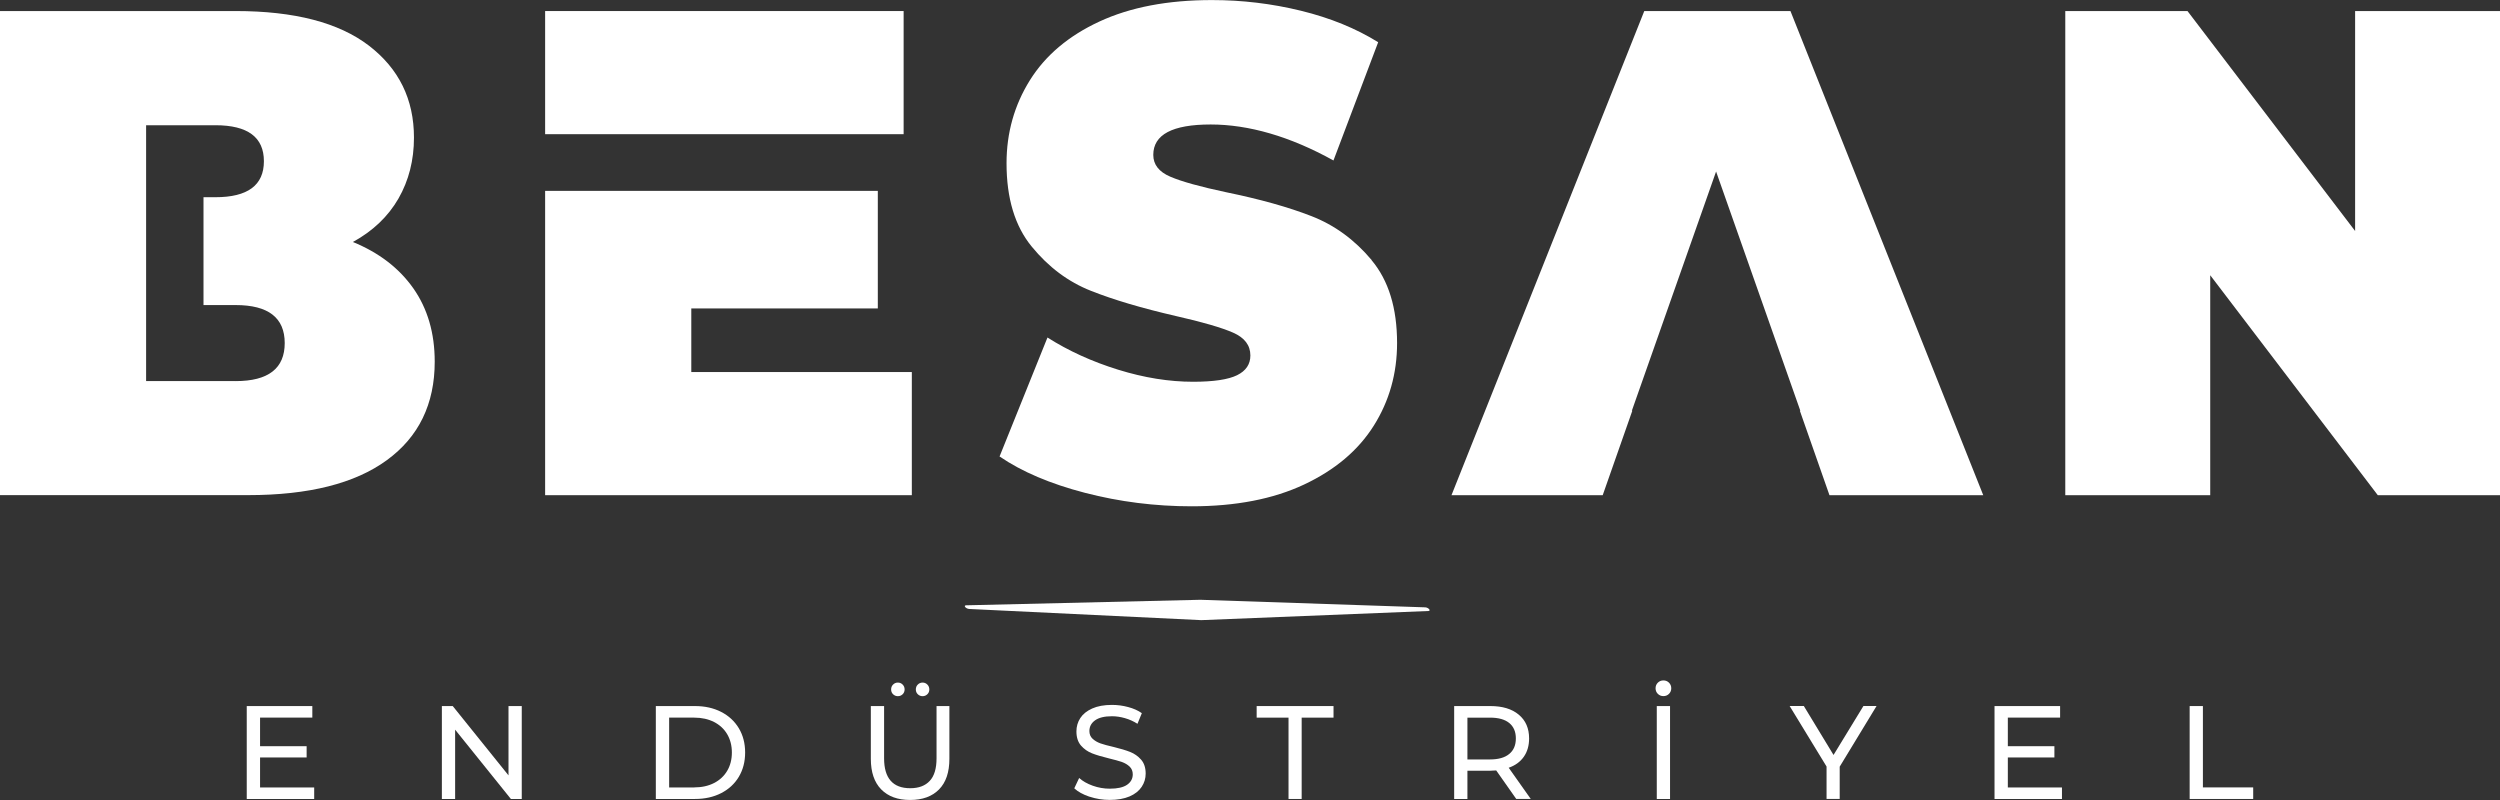
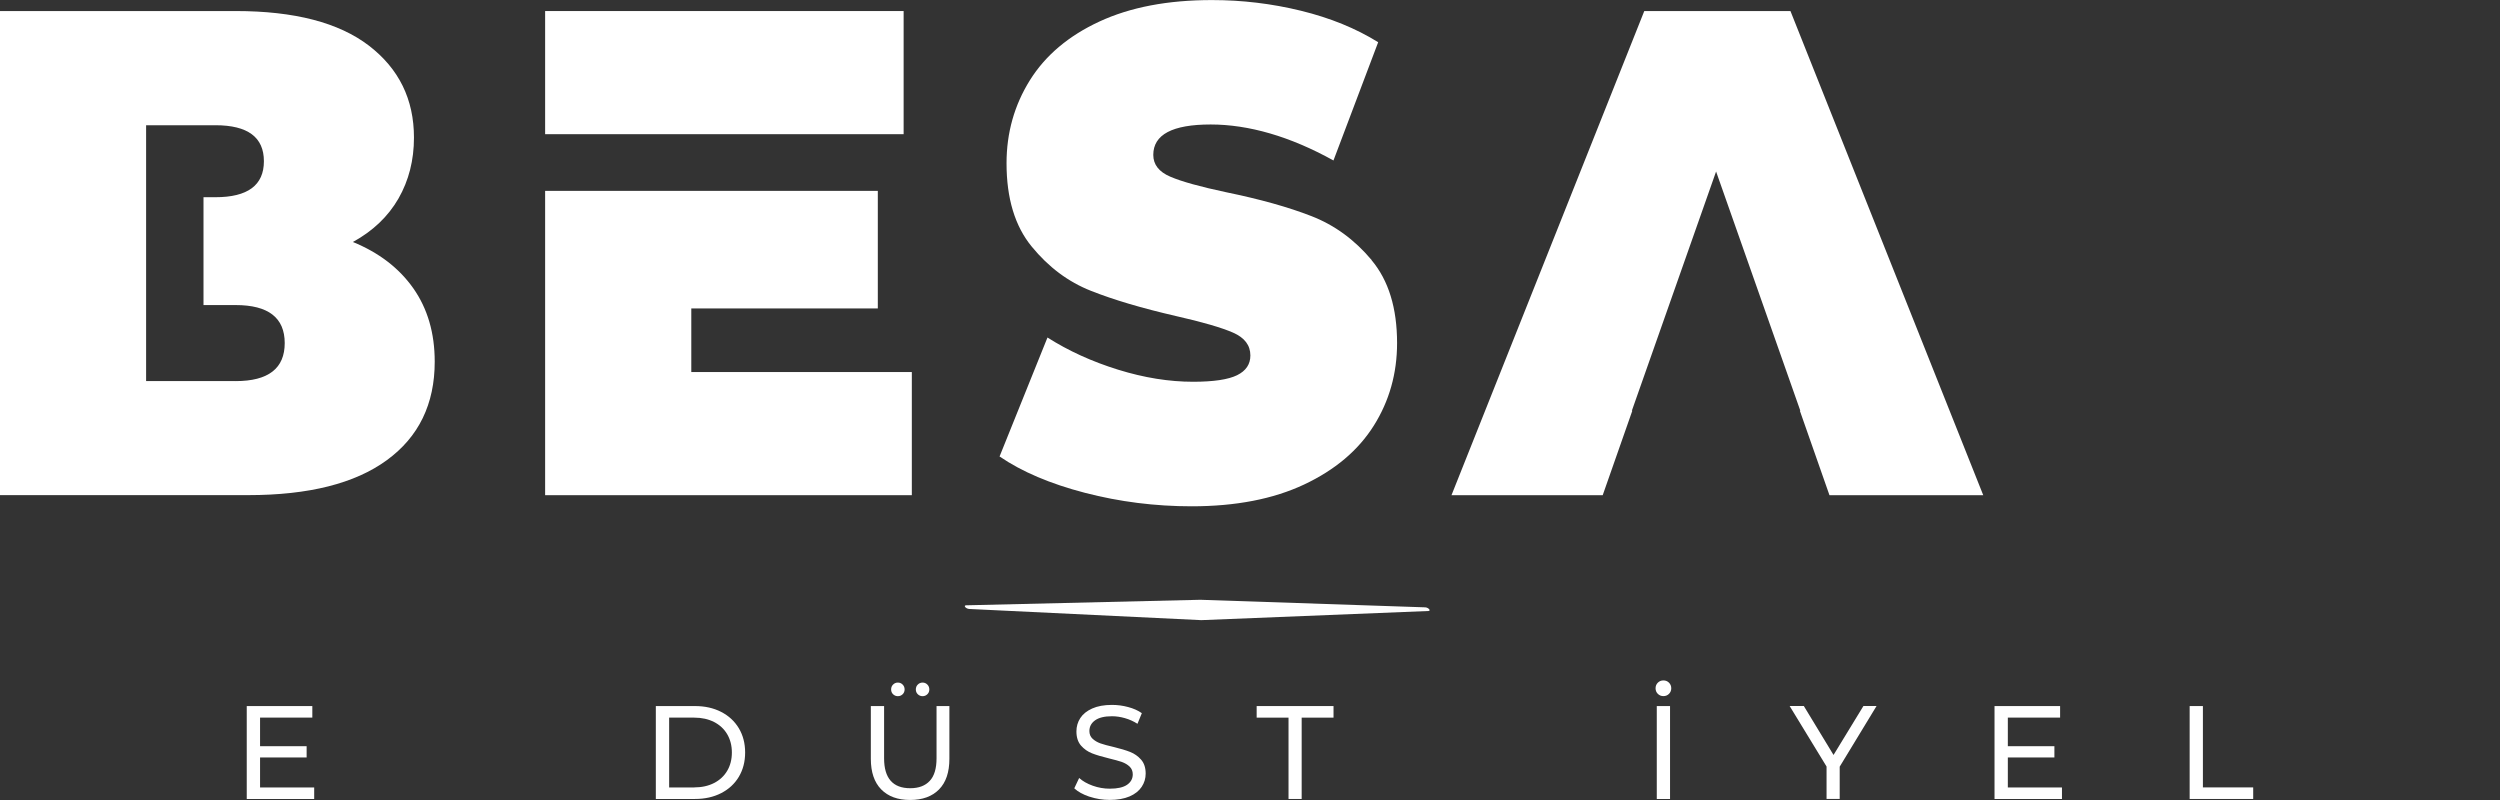
<svg xmlns="http://www.w3.org/2000/svg" id="Layer_2" data-name="Layer 2" viewBox="0 0 429.99 137.6">
  <rect x="0" y="0" width="429.99" height="137.6" fill="#333333" stroke="none" />
  <defs>
    <style>
      .cls-1 {
        fill: #fff;
      }
    </style>
  </defs>
  <g id="Layer_1-2" data-name="Layer 1">
    <g>
      <g>
        <g>
          <path class="cls-1" d="m54.04,135.43v1.99h-11.6v-15.98h11.28v1.99h-8.99v4.91h8.01v1.94h-8.01v5.16h9.31Z" />
-           <path class="cls-1" d="m89.74,121.44v15.98h-1.87l-9.59-11.92v11.92h-2.28v-15.98h1.87l9.59,11.92v-11.92h2.28Z" />
          <path class="cls-1" d="m112.8,121.44h6.73c1.69,0,3.19.33,4.5,1,1.31.67,2.32,1.61,3.05,2.82.72,1.21,1.08,2.6,1.08,4.17s-.36,2.96-1.08,4.17c-.72,1.21-1.74,2.15-3.05,2.82-1.31.67-2.81,1-4.5,1h-6.73v-15.98Zm6.6,13.99c1.29,0,2.43-.25,3.41-.75.98-.5,1.74-1.21,2.27-2.11s.8-1.95.8-3.14-.27-2.23-.8-3.14-1.29-1.61-2.27-2.11c-.98-.5-2.12-.75-3.41-.75h-4.31v12.01h4.31Z" />
          <path class="cls-1" d="m151.56,135.77c-1.19-1.22-1.78-2.97-1.78-5.25v-9.08h2.28v8.99c0,3.42,1.5,5.14,4.5,5.14,1.46,0,2.58-.42,3.36-1.27.78-.84,1.16-2.13,1.16-3.87v-8.99h2.21v9.08c0,2.3-.59,4.05-1.78,5.26s-2.85,1.81-4.98,1.81-3.79-.61-4.98-1.83Zm2.05-16.36c-.23-.22-.34-.5-.34-.83s.11-.62.34-.84c.23-.23.5-.34.82-.34s.59.11.82.34c.23.23.34.51.34.84s-.11.61-.34.83c-.23.22-.5.33-.82.33s-.59-.11-.82-.33Zm4.25,0c-.23-.22-.34-.5-.34-.83s.11-.62.34-.84c.23-.23.5-.34.82-.34s.59.11.82.34c.23.23.34.51.34.84s-.11.61-.34.83c-.23.22-.5.33-.82.33s-.59-.11-.82-.33Z" />
          <path class="cls-1" d="m187.41,137.04c-1.12-.37-2-.86-2.64-1.45l.84-1.78c.61.55,1.39.99,2.34,1.33.95.34,1.93.51,2.93.51,1.32,0,2.31-.22,2.97-.67.65-.45.98-1.05.98-1.79,0-.55-.18-.99-.54-1.34-.36-.34-.8-.6-1.32-.79-.52-.18-1.27-.39-2.23-.62-1.2-.29-2.17-.58-2.91-.87-.74-.29-1.37-.73-1.9-1.33-.52-.6-.79-1.41-.79-2.43,0-.85.22-1.62.67-2.31.45-.69,1.13-1.23,2.04-1.64.91-.41,2.05-.62,3.4-.62.94,0,1.87.12,2.79.37.91.24,1.7.59,2.35,1.05l-.75,1.83c-.67-.43-1.38-.75-2.15-.97-.76-.22-1.51-.33-2.24-.33-1.29,0-2.26.24-2.91.71-.65.47-.97,1.08-.97,1.83,0,.55.18.99.55,1.33.37.34.82.61,1.36.8.54.19,1.27.39,2.2.6,1.2.29,2.17.58,2.9.87s1.36.73,1.88,1.32.79,1.39.79,2.4c0,.84-.23,1.6-.69,2.29s-1.15,1.24-2.08,1.64-2.07.6-3.42.6c-1.2,0-2.36-.19-3.48-.56Z" />
          <path class="cls-1" d="m221.62,123.43h-5.48v-1.99h13.22v1.99h-5.48v13.99h-2.26v-13.99Z" />
-           <path class="cls-1" d="m260.79,137.42l-3.45-4.91c-.43.03-.76.05-1,.05h-3.95v4.86h-2.28v-15.98h6.23c2.07,0,3.7.49,4.88,1.48,1.19.99,1.78,2.35,1.78,4.09,0,1.23-.3,2.28-.91,3.15s-1.48,1.5-2.6,1.89l3.79,5.36h-2.49Zm-1.21-7.74c.76-.62,1.14-1.51,1.14-2.67s-.38-2.04-1.14-2.66-1.86-.92-3.31-.92h-3.88v7.19h3.88c1.45,0,2.55-.31,3.31-.94Z" />
          <path class="cls-1" d="m285.14,119.34c-.26-.26-.39-.58-.39-.96s.13-.7.39-.96.58-.39.96-.39.7.13.96.39.39.58.39.96-.13.7-.39.96-.58.39-.96.39-.7-.13-.96-.39Zm-.18,2.1h2.28v15.98h-2.28v-15.98Z" />
          <path class="cls-1" d="m316.42,131.89v5.52h-2.26v-5.57l-6.35-10.41h2.44l5.11,8.42,5.14-8.42h2.26l-6.35,10.45Z" />
          <path class="cls-1" d="m354.65,135.43v1.99h-11.6v-15.98h11.28v1.99h-8.99v4.91h8.01v1.94h-8.01v5.16h9.31Z" />
          <path class="cls-1" d="m376.61,121.44h2.28v13.99h8.65v1.99h-10.93v-15.98Z" />
        </g>
        <path class="cls-1" d="m245.67,105.09l-39.03,1.57s-.03,0-.05,0l-39.89-1.92c-.56-.03-1.06-.6-.54-.63,0,0,40.29-.95,40.31-.95l38.66,1.3c.56.02,1.06.61.54.63Z" />
      </g>
      <g>
        <path class="cls-1" d="m60.68,41.63c3.47-1.9,6.08-4.4,7.86-7.49,1.77-3.09,2.66-6.58,2.66-10.47,0-6.58-2.58-11.85-7.75-15.82-5.17-3.96-12.8-5.95-22.92-5.95H0v83.26h42.69c10.4,0,18.35-2,23.84-6.01,5.49-4,8.24-9.65,8.24-16.95,0-4.92-1.23-9.12-3.68-12.61-2.46-3.49-5.92-6.14-10.4-7.97Zm-20.16,23.91h-15.39v-13.08h0v-18.55h0v-12.37h11.92c5.56,0,8.34,2.06,8.34,6.19s-2.78,6.19-8.34,6.19h-2.05v18.55h5.52c5.63,0,8.45,2.18,8.45,6.54s-2.82,6.54-8.45,6.54Z" />
        <polygon class="cls-1" points="122.25 23.08 155.42 23.08 155.42 1.9 93.76 1.9 93.76 23.08 118.9 23.08 122.25 23.08" />
        <polygon class="cls-1" points="118.9 53.05 150.98 53.05 150.98 32.83 122.25 32.83 118.9 32.83 93.76 32.83 93.76 85.17 156.83 85.17 156.83 63.99 118.9 63.99 118.9 53.05" />
        <path class="cls-1" d="m235.91,44.72c-2.93-3.49-6.38-6.01-10.35-7.55-3.97-1.55-8.85-2.91-14.63-4.1-4.48-.95-7.69-1.84-9.64-2.68-1.95-.83-2.93-2.08-2.93-3.75,0-3.49,3.29-5.23,9.86-5.23s13.69,2.06,21.13,6.19l7.69-20.34c-3.83-2.38-8.25-4.18-13.27-5.41-5.02-1.23-10.13-1.84-15.33-1.84-7.59,0-14.03,1.23-19.34,3.69-5.31,2.46-9.3,5.83-11.97,10.11-2.67,4.28-4.01,9.04-4.01,14.27,0,6.03,1.44,10.81,4.33,14.33,2.89,3.53,6.28,6.07,10.19,7.61,3.9,1.55,8.78,2.99,14.63,4.34,4.55,1.03,7.82,1.98,9.81,2.85,1.99.87,2.98,2.18,2.98,3.93,0,1.51-.76,2.64-2.28,3.39-1.52.75-4.05,1.13-7.58,1.13-4.12,0-8.42-.69-12.9-2.08-4.48-1.39-8.52-3.23-12.14-5.53l-8.24,20.46c3.83,2.62,8.72,4.7,14.68,6.25,5.96,1.55,12.08,2.32,18.37,2.32,7.58,0,14.03-1.25,19.34-3.75s9.3-5.87,11.97-10.11c2.67-4.24,4.01-8.98,4.01-14.21,0-6.03-1.46-10.78-4.39-14.27Z" />
        <polygon class="cls-1" points="282.81 1.9 249.65 85.17 275.66 85.17 280.75 70.65 280.67 70.65 287.79 50.43 287.79 50.43 295.16 29.5 295.16 29.5 295.16 29.5 309.65 70.65 309.57 70.65 314.66 85.17 341.11 85.17 307.95 1.9 282.81 1.9" />
-         <polygon class="cls-1" points="405.07 1.9 405.07 39.73 376.24 1.9 355.22 1.9 355.22 85.17 380.15 85.17 380.15 47.34 408.97 85.17 429.99 85.17 429.99 1.9 405.07 1.9" />
      </g>
    </g>
  </g>
</svg>